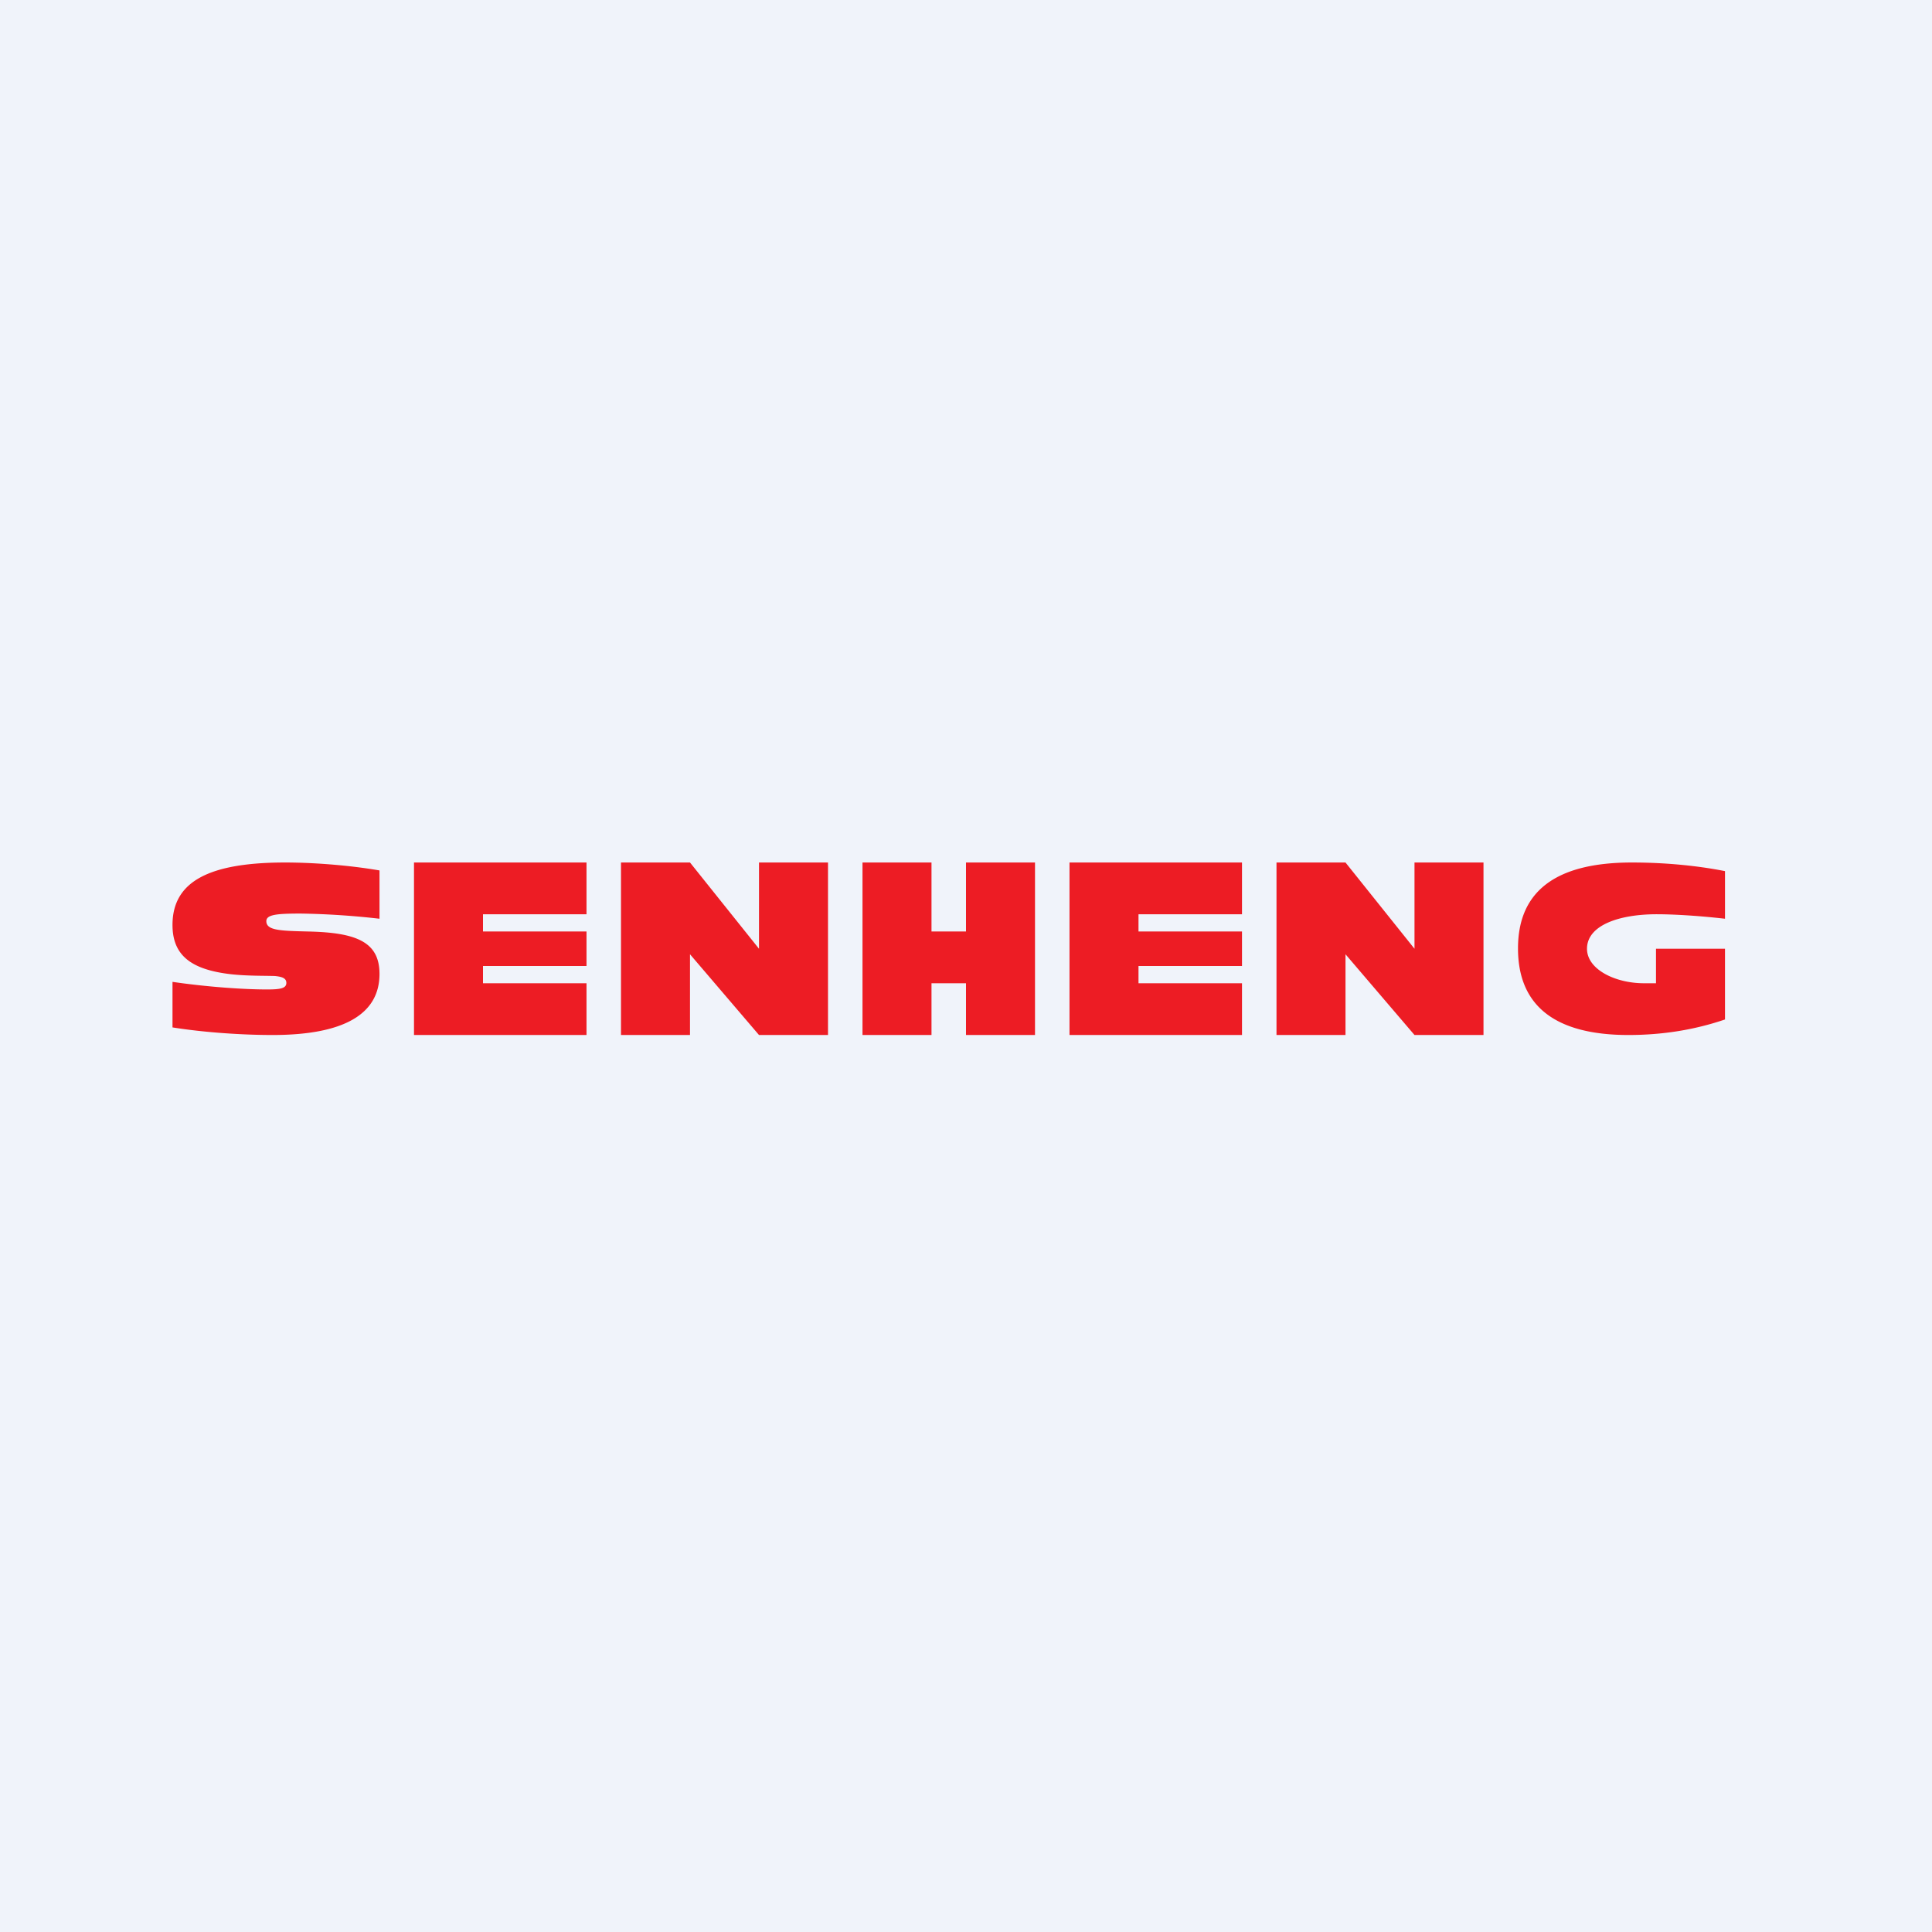
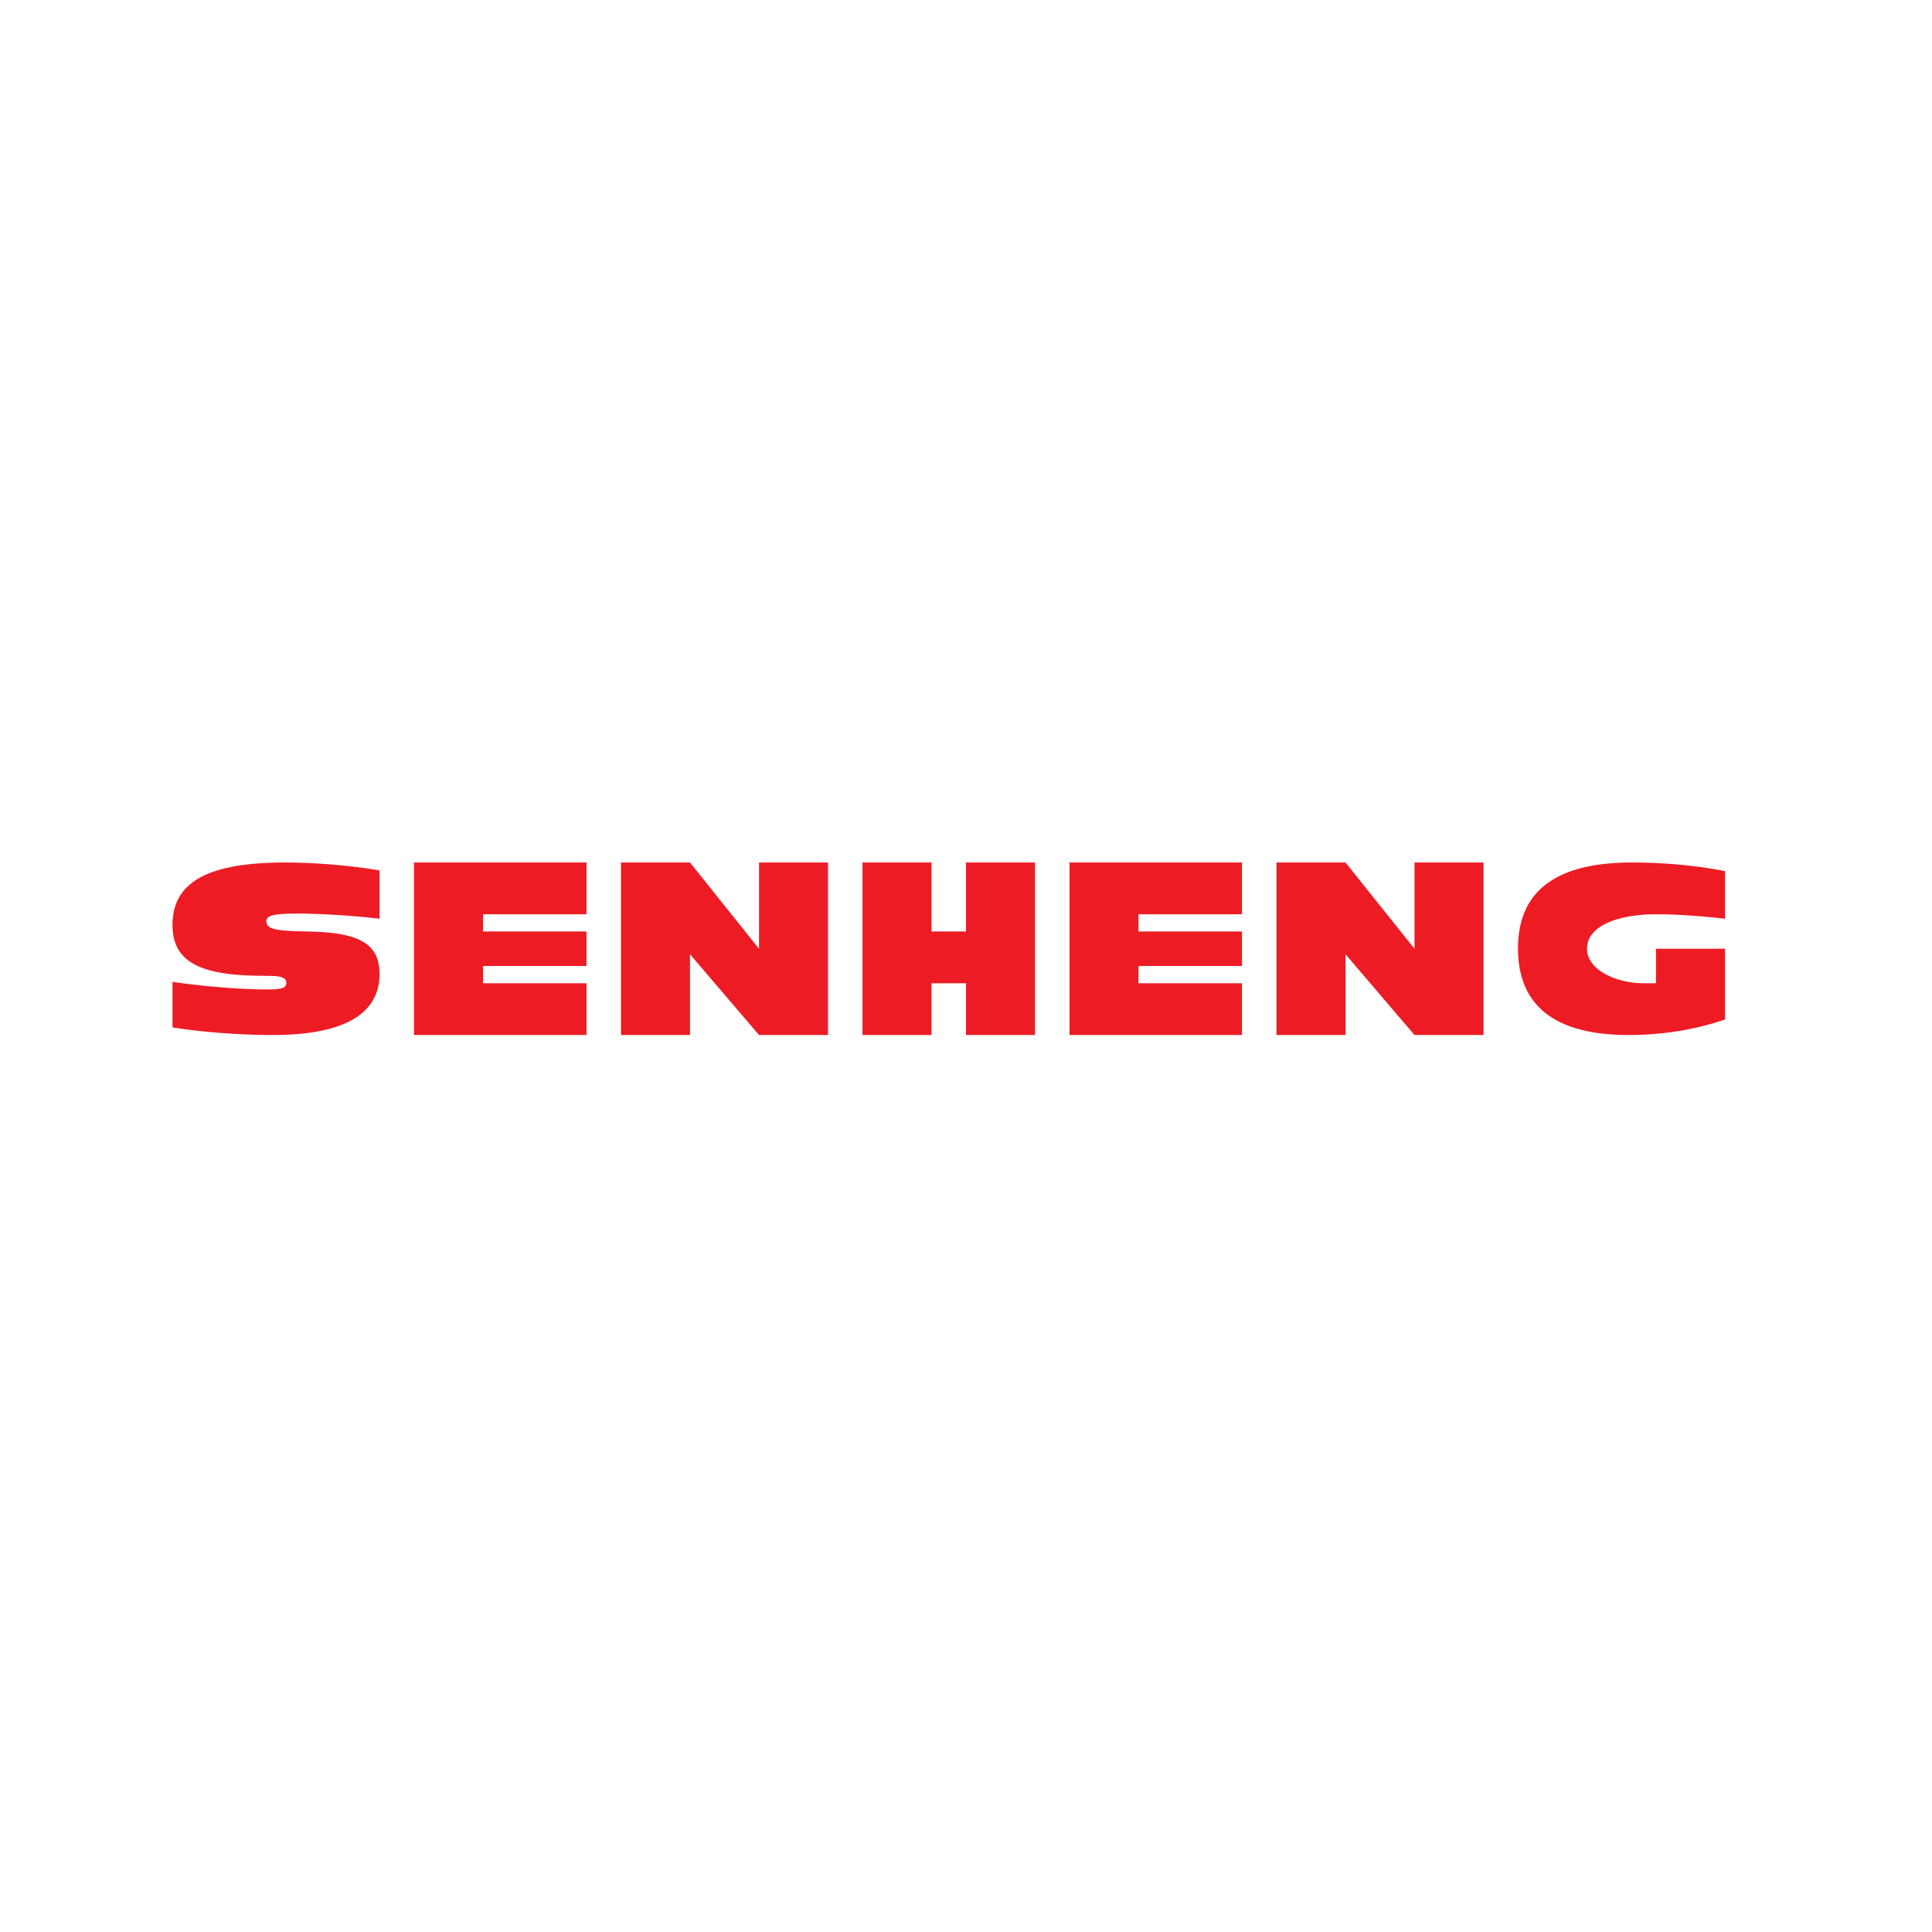
<svg xmlns="http://www.w3.org/2000/svg" width="56" height="56" viewBox="0 0 56 56">
-   <path fill="#F0F3FA" d="M0 0h56v56H0z" />
  <path d="M50 29.55c-.88.3-1.81.45-2.8.45-2.13 0-3.2-.85-3.2-2.51 0-1.66 1.1-2.49 3.3-2.49.9 0 1.84.08 2.7.25v1.38c-.88-.1-1.58-.13-1.98-.13-1.09 0-2.02.32-2.02 1 0 .6.82 1 1.65 1H48v-1h2v2.05ZM25 30v-5h2v2h1v-2h2v5h-2v-1.5h-1V30h-2ZM18 30v-5h2l2 2.5V25h2v5h-2l-2-2.34V30h-2ZM37 30v-5h2l2 2.5V25h2v5h-2l-2-2.34V30h-2ZM12 30v-5h5v1.5h-3v.5h3v1h-3v.5h3V30h-5ZM31 30v-5h5v1.5h-3v.5h3v1h-3v.5h3V30h-5ZM11 25.23v1.4a23.1 23.1 0 0 0-2.28-.15c-.7 0-1 .03-1 .22 0 .27.4.28 1.21.3 1.4.03 2.07.3 2.07 1.23C11 29.4 9.96 30 7.9 30c-.86 0-1.96-.07-2.9-.22v-1.32c1.03.15 2.08.22 2.74.22.38 0 .56-.03.56-.19 0-.13-.11-.18-.34-.2-.36-.01-.78 0-1.25-.05C5.55 28.11 5 27.7 5 26.81 5 25.55 6.06 25 8.27 25c.68 0 1.74.06 2.73.23Z" fill="#ED1C24" />
</svg>